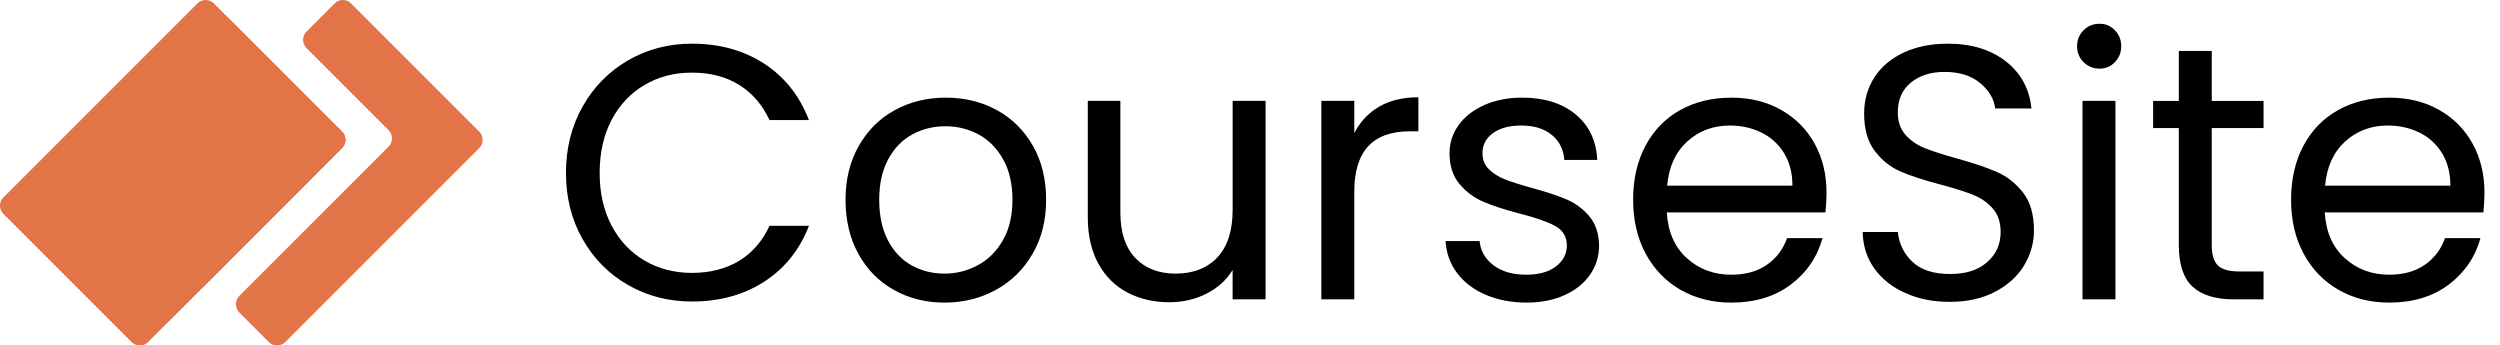
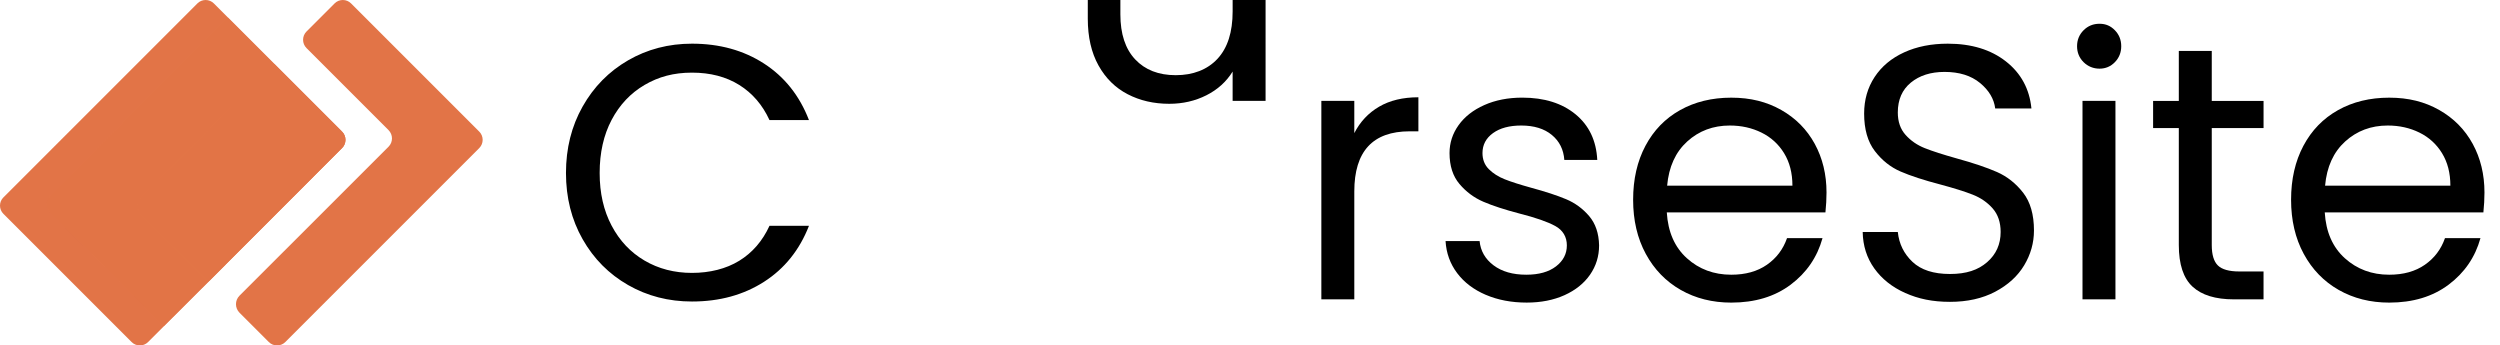
<svg xmlns="http://www.w3.org/2000/svg" id="Layer_2" data-name="Layer 2" viewBox="0 0 2000 276.37">
  <defs>
    <style>      .cls-1, .cls-2, .cls-3 {        stroke-width: 0px;      }      .cls-2, .cls-3 {        fill: #e27447;      }      .cls-3 {        opacity: .67;      }    </style>
  </defs>
  <path class="cls-2" d="M273.61,118.48l-106.81,106.89-35.73,35.65-12.59,12.59c-3.6,3.67-9.62,3.67-13.21,0L2.76,171.1c-3.68-3.6-3.68-9.62,0-13.21L157.89,2.76c3.6-3.67,9.62-3.67,13.21,0l11.42,11.42,36.91,36.91,54.19,54.19c3.67,3.6,3.67,9.62,0,13.21Z" />
  <path class="cls-3" d="M273.61,118.48l-106.81,106.89-54.26-54.27c-3.67-3.6-3.67-9.62,0-13.21l106.89-106.81,54.19,54.19c3.67,3.6,3.67,9.62,0,13.21Z" />
  <path class="cls-2" d="M383.39,118.48l-155.13,155.13c-3.6,3.67-9.62,3.67-13.21,0l-23.44-23.44c-3.77-3.77-3.77-9.88,0-13.64l119.22-119.15c3.67-3.67,3.67-9.62,0-13.29l-65.62-65.62c-3.66-3.66-3.66-9.6,0-13.27l22.45-22.45c3.6-3.67,9.62-3.67,13.21,0l102.51,102.51c3.67,3.6,3.67,9.62,0,13.21Z" />
  <path class="cls-3" d="M273.61,118.48l-106.81,106.89-35.73,35.65-91.09-91.01c-3.68-3.68-3.68-9.62,0-13.29L182.52,14.17l36.91,36.91,54.19,54.19c3.67,3.6,3.67,9.62,0,13.21Z" />
  <g>
    <path class="cls-1" d="M466.11,85.21c8.88-15.74,21-28.05,36.36-36.94,15.35-8.88,32.4-13.33,51.13-13.33,22.02,0,41.23,5.31,57.65,15.93,16.41,10.62,28.39,25.69,35.92,45.19h-31.58c-5.6-12.17-13.67-21.53-24.19-28.1-10.53-6.56-23.13-9.85-37.8-9.85s-26.75,3.29-37.95,9.85c-11.2,6.57-19.99,15.89-26.36,27.96-6.37,12.07-9.56,26.22-9.56,42.44s3.19,30.08,9.56,42.15c6.37,12.07,15.16,21.39,26.36,27.96,11.2,6.57,23.85,9.85,37.95,9.85s27.28-3.23,37.8-9.7c10.52-6.47,18.59-15.79,24.19-27.96h31.58c-7.53,19.31-19.51,34.23-35.92,44.76-16.42,10.53-35.63,15.79-57.65,15.79-18.73,0-35.78-4.39-51.13-13.18-15.35-8.79-27.48-21-36.36-36.65-8.89-15.64-13.33-33.31-13.33-53.01s4.44-37.42,13.33-53.16Z" />
-     <path class="cls-1" d="M715.1,231.94c-12.07-6.76-21.54-16.37-28.39-28.82-6.86-12.46-10.28-26.89-10.28-43.31s3.52-30.56,10.57-43.02c7.05-12.46,16.66-22.02,28.82-28.68,12.17-6.66,25.78-9.99,40.85-9.99s28.68,3.33,40.85,9.99c12.17,6.66,21.77,16.18,28.82,28.53,7.05,12.36,10.57,26.75,10.57,43.16s-3.62,30.85-10.86,43.31-17.05,22.07-29.4,28.82c-12.36,6.76-26.07,10.14-41.14,10.14s-28.34-3.38-40.41-10.14ZM782.16,212.24c8.3-4.44,15.01-11.1,20.13-19.99,5.12-8.88,7.68-19.7,7.68-32.45s-2.51-23.56-7.53-32.45c-5.02-8.88-11.59-15.5-19.7-19.84s-16.9-6.52-26.36-6.52-18.5,2.17-26.51,6.52c-8.02,4.35-14.44,10.96-19.26,19.84-4.83,8.89-7.24,19.7-7.24,32.45s2.36,23.85,7.1,32.73c4.73,8.89,11.05,15.5,18.97,19.84,7.92,4.35,16.61,6.52,26.07,6.52s18.35-2.22,26.65-6.66Z" />
-     <path class="cls-1" d="M1012.46,80.72v158.75h-26.36v-23.46c-5.02,8.11-12.02,14.44-21,18.97s-18.88,6.81-29.69,6.81c-12.36,0-23.47-2.56-33.31-7.68-9.85-5.11-17.63-12.79-23.32-23.03-5.7-10.23-8.55-22.69-8.55-37.37v-92.99h26.07v89.51c0,15.64,3.96,27.67,11.88,36.07,7.92,8.4,18.73,12.6,32.45,12.6s25.2-4.35,33.31-13.04,12.17-21.34,12.17-37.95v-87.2h26.36Z" />
+     <path class="cls-1" d="M1012.46,80.72h-26.36v-23.46c-5.02,8.11-12.02,14.44-21,18.97s-18.88,6.81-29.69,6.81c-12.36,0-23.47-2.56-33.31-7.68-9.85-5.11-17.63-12.79-23.32-23.03-5.7-10.23-8.55-22.69-8.55-37.37v-92.99h26.07v89.51c0,15.64,3.96,27.67,11.88,36.07,7.92,8.4,18.73,12.6,32.45,12.6s25.2-4.35,33.31-13.04,12.17-21.34,12.17-37.95v-87.2h26.36Z" />
    <path class="cls-1" d="M1103.28,85.35c8.59-5.02,19.07-7.53,31.43-7.53v27.23h-6.95c-29.55,0-44.32,16.03-44.32,48.09v86.33h-26.36V80.72h26.36v25.78c4.63-9.08,11.25-16.12,19.84-21.15Z" />
    <path class="cls-1" d="M1188.59,235.85c-9.66-4.15-17.29-9.94-22.88-17.38-5.6-7.43-8.69-15.98-9.27-25.64h27.23c.77,7.92,4.49,14.39,11.15,19.41,6.66,5.02,15.4,7.53,26.22,7.53,10.04,0,17.96-2.22,23.75-6.66,5.79-4.44,8.69-10.04,8.69-16.8s-3.09-12.12-9.27-15.5c-6.18-3.38-15.74-6.71-28.68-9.99-11.78-3.09-21.39-6.23-28.82-9.42-7.44-3.19-13.81-7.92-19.12-14.19-5.31-6.27-7.97-14.53-7.97-24.77,0-8.11,2.41-15.54,7.24-22.31,4.83-6.76,11.68-12.12,20.57-16.08,8.88-3.96,19.02-5.94,30.42-5.94,17.57,0,31.77,4.45,42.58,13.33,10.81,8.89,16.61,21.05,17.38,36.5h-26.36c-.58-8.3-3.91-14.96-9.99-19.99-6.08-5.02-14.25-7.53-24.48-7.53-9.46,0-17,2.03-22.6,6.08-5.6,4.06-8.4,9.37-8.4,15.93,0,5.21,1.69,9.51,5.07,12.89,3.38,3.38,7.63,6.08,12.75,8.11,5.12,2.03,12.21,4.3,21.29,6.81,11.39,3.09,20.66,6.13,27.81,9.13,7.14,3,13.28,7.49,18.4,13.47,5.11,5.99,7.77,13.81,7.97,23.46,0,8.69-2.42,16.51-7.24,23.46-4.83,6.95-11.64,12.41-20.42,16.37-8.79,3.96-18.88,5.94-30.27,5.94-12.17,0-23.08-2.08-32.74-6.23Z" />
    <path class="cls-1" d="M1460.32,169.94h-126.88c.96,15.64,6.32,27.86,16.08,36.65,9.75,8.79,21.58,13.18,35.49,13.18,11.39,0,20.9-2.65,28.53-7.97,7.63-5.31,12.99-12.41,16.08-21.29h28.39c-4.25,15.26-12.75,27.67-25.49,37.23s-28.58,14.34-47.51,14.34c-15.06,0-28.54-3.38-40.41-10.14-11.88-6.76-21.2-16.37-27.96-28.82-6.76-12.46-10.14-26.89-10.14-43.31s3.28-30.8,9.85-43.16c6.56-12.36,15.79-21.87,27.67-28.53,11.88-6.66,25.54-9.99,40.99-9.99s28.39,3.29,39.98,9.85c11.59,6.57,20.52,15.6,26.8,27.09,6.27,11.49,9.42,24.48,9.42,38.96,0,5.02-.29,10.33-.87,15.93ZM1427.29,122.58c-4.44-7.24-10.48-12.75-18.11-16.51-7.63-3.77-16.08-5.65-25.35-5.65-13.33,0-24.67,4.25-34.04,12.75-9.37,8.5-14.73,20.28-16.08,35.34h100.23c0-10.04-2.22-18.69-6.66-25.93Z" />
    <path class="cls-1" d="M1524.19,234.4c-10.53-4.73-18.78-11.3-24.77-19.7-5.99-8.4-9.08-18.11-9.27-29.11h28.1c.96,9.46,4.88,17.43,11.73,23.9,6.85,6.47,16.85,9.7,29.98,9.7s22.45-3.14,29.69-9.42c7.24-6.27,10.86-14.34,10.86-24.19,0-7.72-2.13-14-6.37-18.83-4.25-4.83-9.56-8.5-15.93-11.01-6.37-2.51-14.97-5.21-25.78-8.11-13.33-3.48-24-6.95-32.01-10.43-8.02-3.48-14.87-8.93-20.57-16.37-5.7-7.43-8.55-17.43-8.55-29.98,0-11.01,2.8-20.76,8.4-29.26,5.6-8.5,13.47-15.06,23.61-19.7,10.14-4.64,21.77-6.95,34.91-6.95,18.92,0,34.42,4.73,46.5,14.19,12.07,9.46,18.88,22.02,20.42,37.66h-28.97c-.97-7.72-5.02-14.53-12.17-20.42-7.15-5.89-16.61-8.84-28.39-8.84-11.01,0-19.99,2.85-26.94,8.55-6.95,5.7-10.43,13.67-10.43,23.9,0,7.34,2.07,13.33,6.23,17.96,4.15,4.63,9.27,8.16,15.35,10.57,6.08,2.42,14.63,5.17,25.64,8.26,13.33,3.67,24.04,7.29,32.16,10.86,8.11,3.58,15.06,9.08,20.86,16.51,5.79,7.44,8.69,17.53,8.69,30.27,0,9.85-2.61,19.12-7.82,27.81-5.21,8.69-12.94,15.74-23.17,21.15-10.24,5.41-22.31,8.11-36.21,8.11s-25.25-2.36-35.78-7.1Z" />
    <path class="cls-1" d="M1666.86,49.72c-3.48-3.48-5.21-7.72-5.21-12.75s1.74-9.27,5.21-12.75c3.48-3.48,7.72-5.21,12.75-5.21s8.93,1.74,12.31,5.21c3.38,3.48,5.07,7.73,5.07,12.75s-1.69,9.27-5.07,12.75c-3.38,3.48-7.49,5.21-12.31,5.21s-9.27-1.74-12.75-5.21ZM1692.36,80.72v158.75h-26.36V80.72h26.36Z" />
    <path class="cls-1" d="M1769.41,102.45v93.57c0,7.73,1.64,13.18,4.92,16.37,3.28,3.19,8.98,4.78,17.09,4.78h19.41v22.31h-23.75c-14.68,0-25.69-3.38-33.02-10.14-7.34-6.76-11.01-17.86-11.01-33.31v-93.57h-20.57v-21.73h20.57v-39.98h26.36v39.98h41.43v21.73h-41.43Z" />
    <path class="cls-1" d="M1986.68,169.94h-126.88c.96,15.64,6.32,27.86,16.08,36.65,9.75,8.79,21.58,13.18,35.49,13.18,11.39,0,20.9-2.65,28.53-7.97,7.63-5.31,12.99-12.41,16.08-21.29h28.39c-4.25,15.26-12.75,27.67-25.49,37.23s-28.58,14.34-47.51,14.34c-15.06,0-28.54-3.38-40.41-10.14-11.88-6.76-21.2-16.37-27.96-28.82-6.76-12.46-10.14-26.89-10.14-43.31s3.28-30.8,9.85-43.16c6.56-12.36,15.79-21.87,27.67-28.53,11.88-6.66,25.54-9.99,40.99-9.99s28.39,3.29,39.98,9.85c11.59,6.57,20.52,15.6,26.8,27.09,6.27,11.49,9.42,24.48,9.42,38.96,0,5.02-.29,10.33-.87,15.93ZM1953.65,122.58c-4.44-7.24-10.48-12.75-18.11-16.51-7.63-3.77-16.08-5.65-25.35-5.65-13.33,0-24.67,4.25-34.04,12.75-9.37,8.5-14.73,20.28-16.08,35.34h100.23c0-10.04-2.22-18.69-6.66-25.93Z" />
  </g>
</svg>